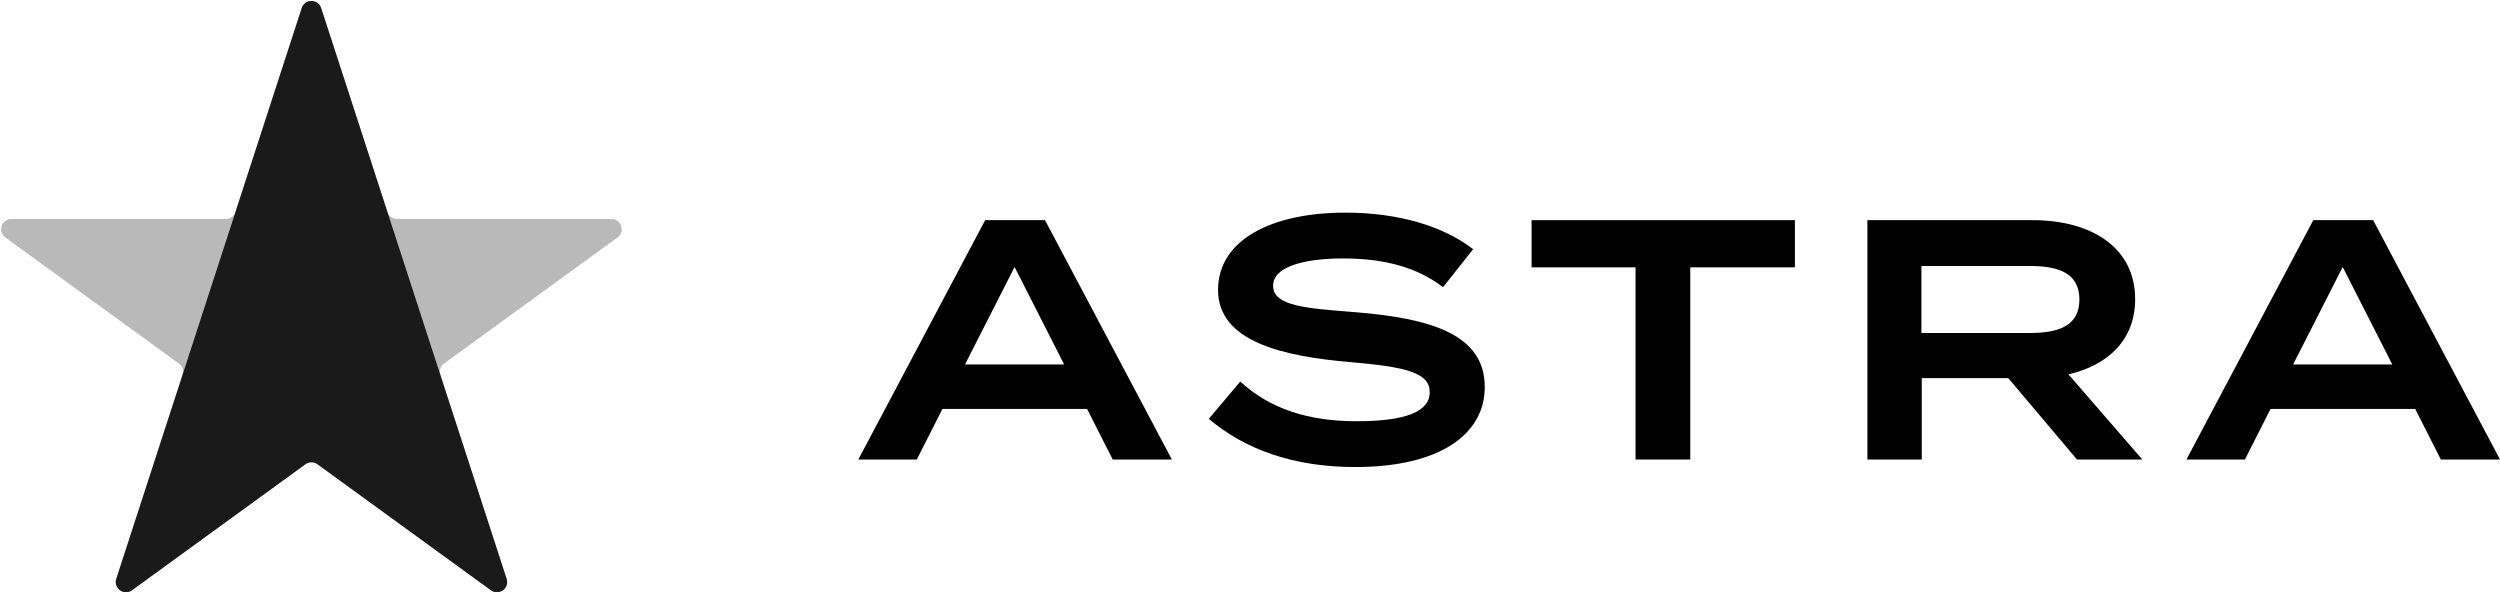
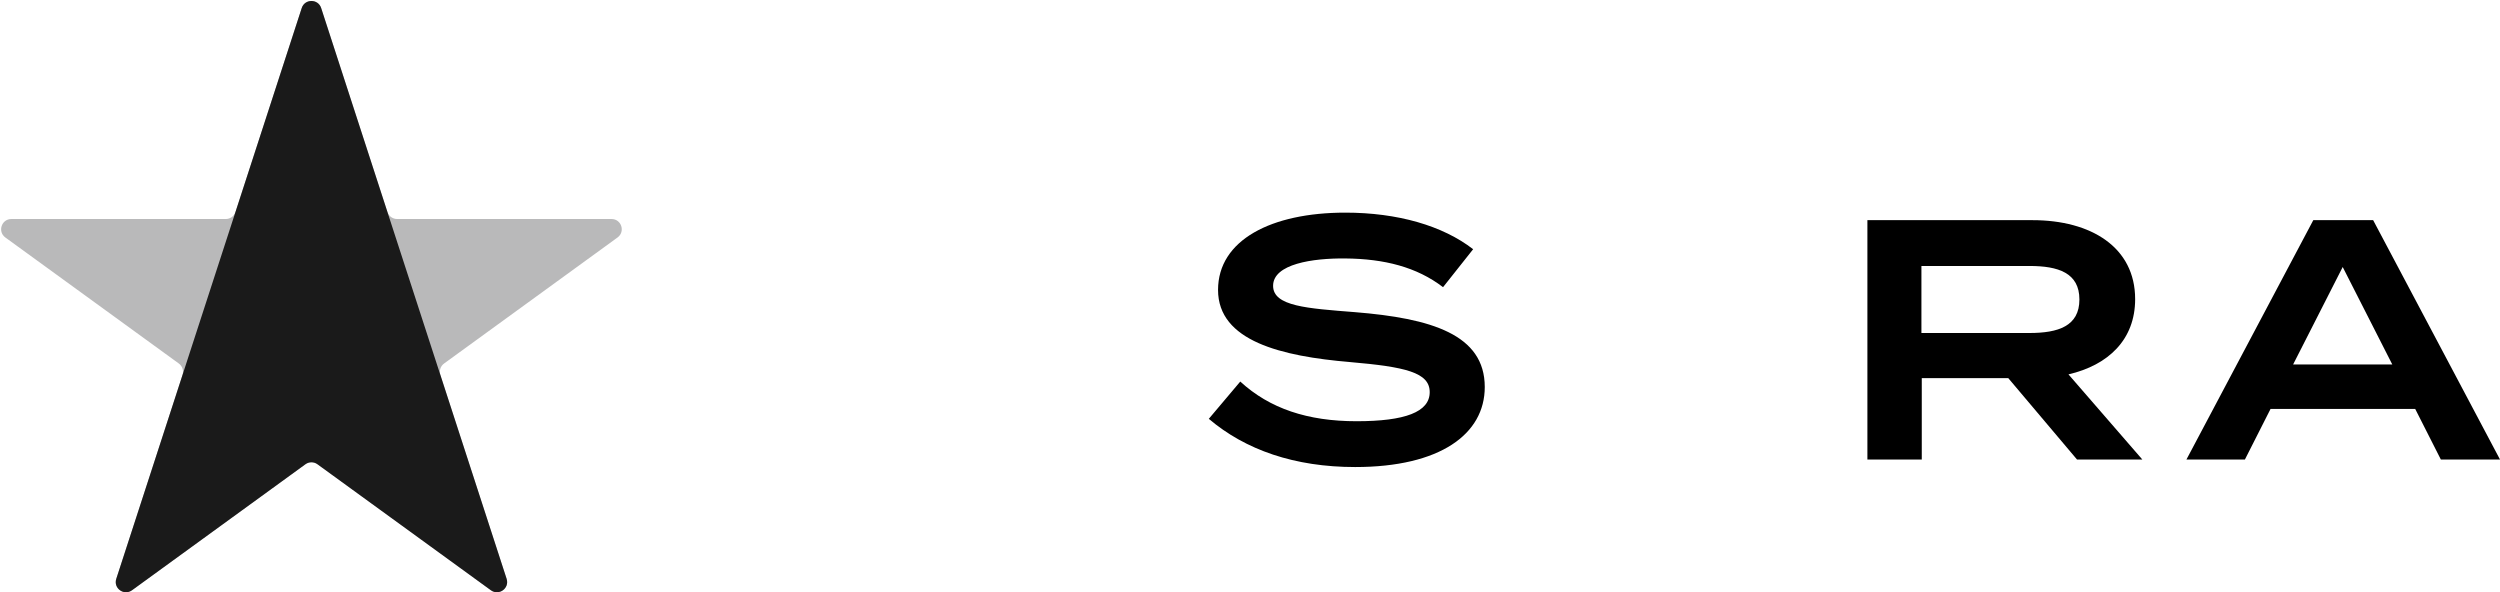
<svg xmlns="http://www.w3.org/2000/svg" version="1.1" id="svg2" x="0px" y="0px" viewBox="0 0 599.509 141.98" style="enable-background:new 0 0 599.509 141.98;" xml:space="preserve">
  <style type="text/css">
	.st0{fill:#B9B9BA;}
	.st1{fill:#1A1A1A;}
</style>
  <g>
-     <path d="M260.685,98.059h-34.687l-6.15,12.136h-14.022l30.422-57.4h14.35   l30.422,57.4h-14.187L260.685,98.059z M255.191,87.399l-11.89-23.37   l-11.89,23.37H255.191z" />
    <path d="M356.051,92.811c0,11.316-10.742,19.188-31.078,19.188   c-14.514,0-26.322-4.101-35.096-11.562l7.544-8.938   c7.052,6.479,16.155,9.513,27.88,9.513c11.645,0,17.548-2.214,17.548-6.971   c0-4.756-5.903-6.067-19.105-7.216c-16.4-1.394-31.653-5.002-31.653-17.302   c0-11.972,12.792-18.532,30.504-18.532c12.546,0,23.37,3.116,30.668,8.774   l-7.216,9.102c-6.313-4.838-14.104-6.806-23.452-6.888   c-7.79-0.082-17.302,1.312-17.302,6.56c0,4.919,8.2,5.412,19.598,6.314   C343.177,76.328,356.051,80.183,356.051,92.811z" />
-     <path d="M430.424,64.111h-25.092v46.084h-13.12V64.111h-24.929v-11.316h63.141V64.111z" />
    <path d="M498.075,110.195l-16.482-19.516h-20.746v19.516h-13.038V52.795h39.606   c14.022,0,24.601,6.478,24.601,18.942c0,9.758-6.479,15.826-15.99,18.04   l17.712,20.418H498.075z M486.676,79.855c6.889,0,11.973-1.641,11.973-8.036   c0-6.396-5.084-8.036-11.973-8.036h-25.912V79.855H486.676z" />
    <path d="M579.173,98.059h-34.687l-6.149,12.136h-14.022l30.422-57.4h14.351   l30.422,57.4h-14.186L579.173,98.059z M573.679,87.399l-11.89-23.37l-11.891,23.37   H573.679z" />
  </g>
  <g>
    <path class="st0" d="M77.015,1.93l15.888,48.898c0.328,1.009,1.268,1.692,2.329,1.692   h51.415c2.373,0,3.359,3.036,1.439,4.43l-41.595,30.221   c-0.858,0.624-1.217,1.729-0.89,2.739l15.888,48.898   c0.733,2.257-1.85,4.133-3.769,2.738l-41.595-30.221   c-0.858-0.624-2.021-0.624-2.879,0L31.651,141.546   c-1.919,1.394-4.502-0.482-3.769-2.738l15.888-48.898   c0.328-1.009-0.032-2.115-0.89-2.739L1.285,56.951   c-1.919-1.395-0.933-4.43,1.44-4.43h51.414c1.061,0,2.001-0.683,2.329-1.692   l15.888-48.898C73.09-0.327,76.282-0.327,77.015,1.93z" />
  </g>
  <path class="st1" d="M121.489,138.808c0.733,2.257-1.85,4.133-3.769,2.738l-41.595-30.221  c-0.858-0.624-2.021-0.624-2.879,0L31.651,141.546  c-1.919,1.394-4.502-0.482-3.769-2.738L72.356,1.93  c0.733-2.256,3.925-2.256,4.658,0L121.489,138.808z" />
</svg>